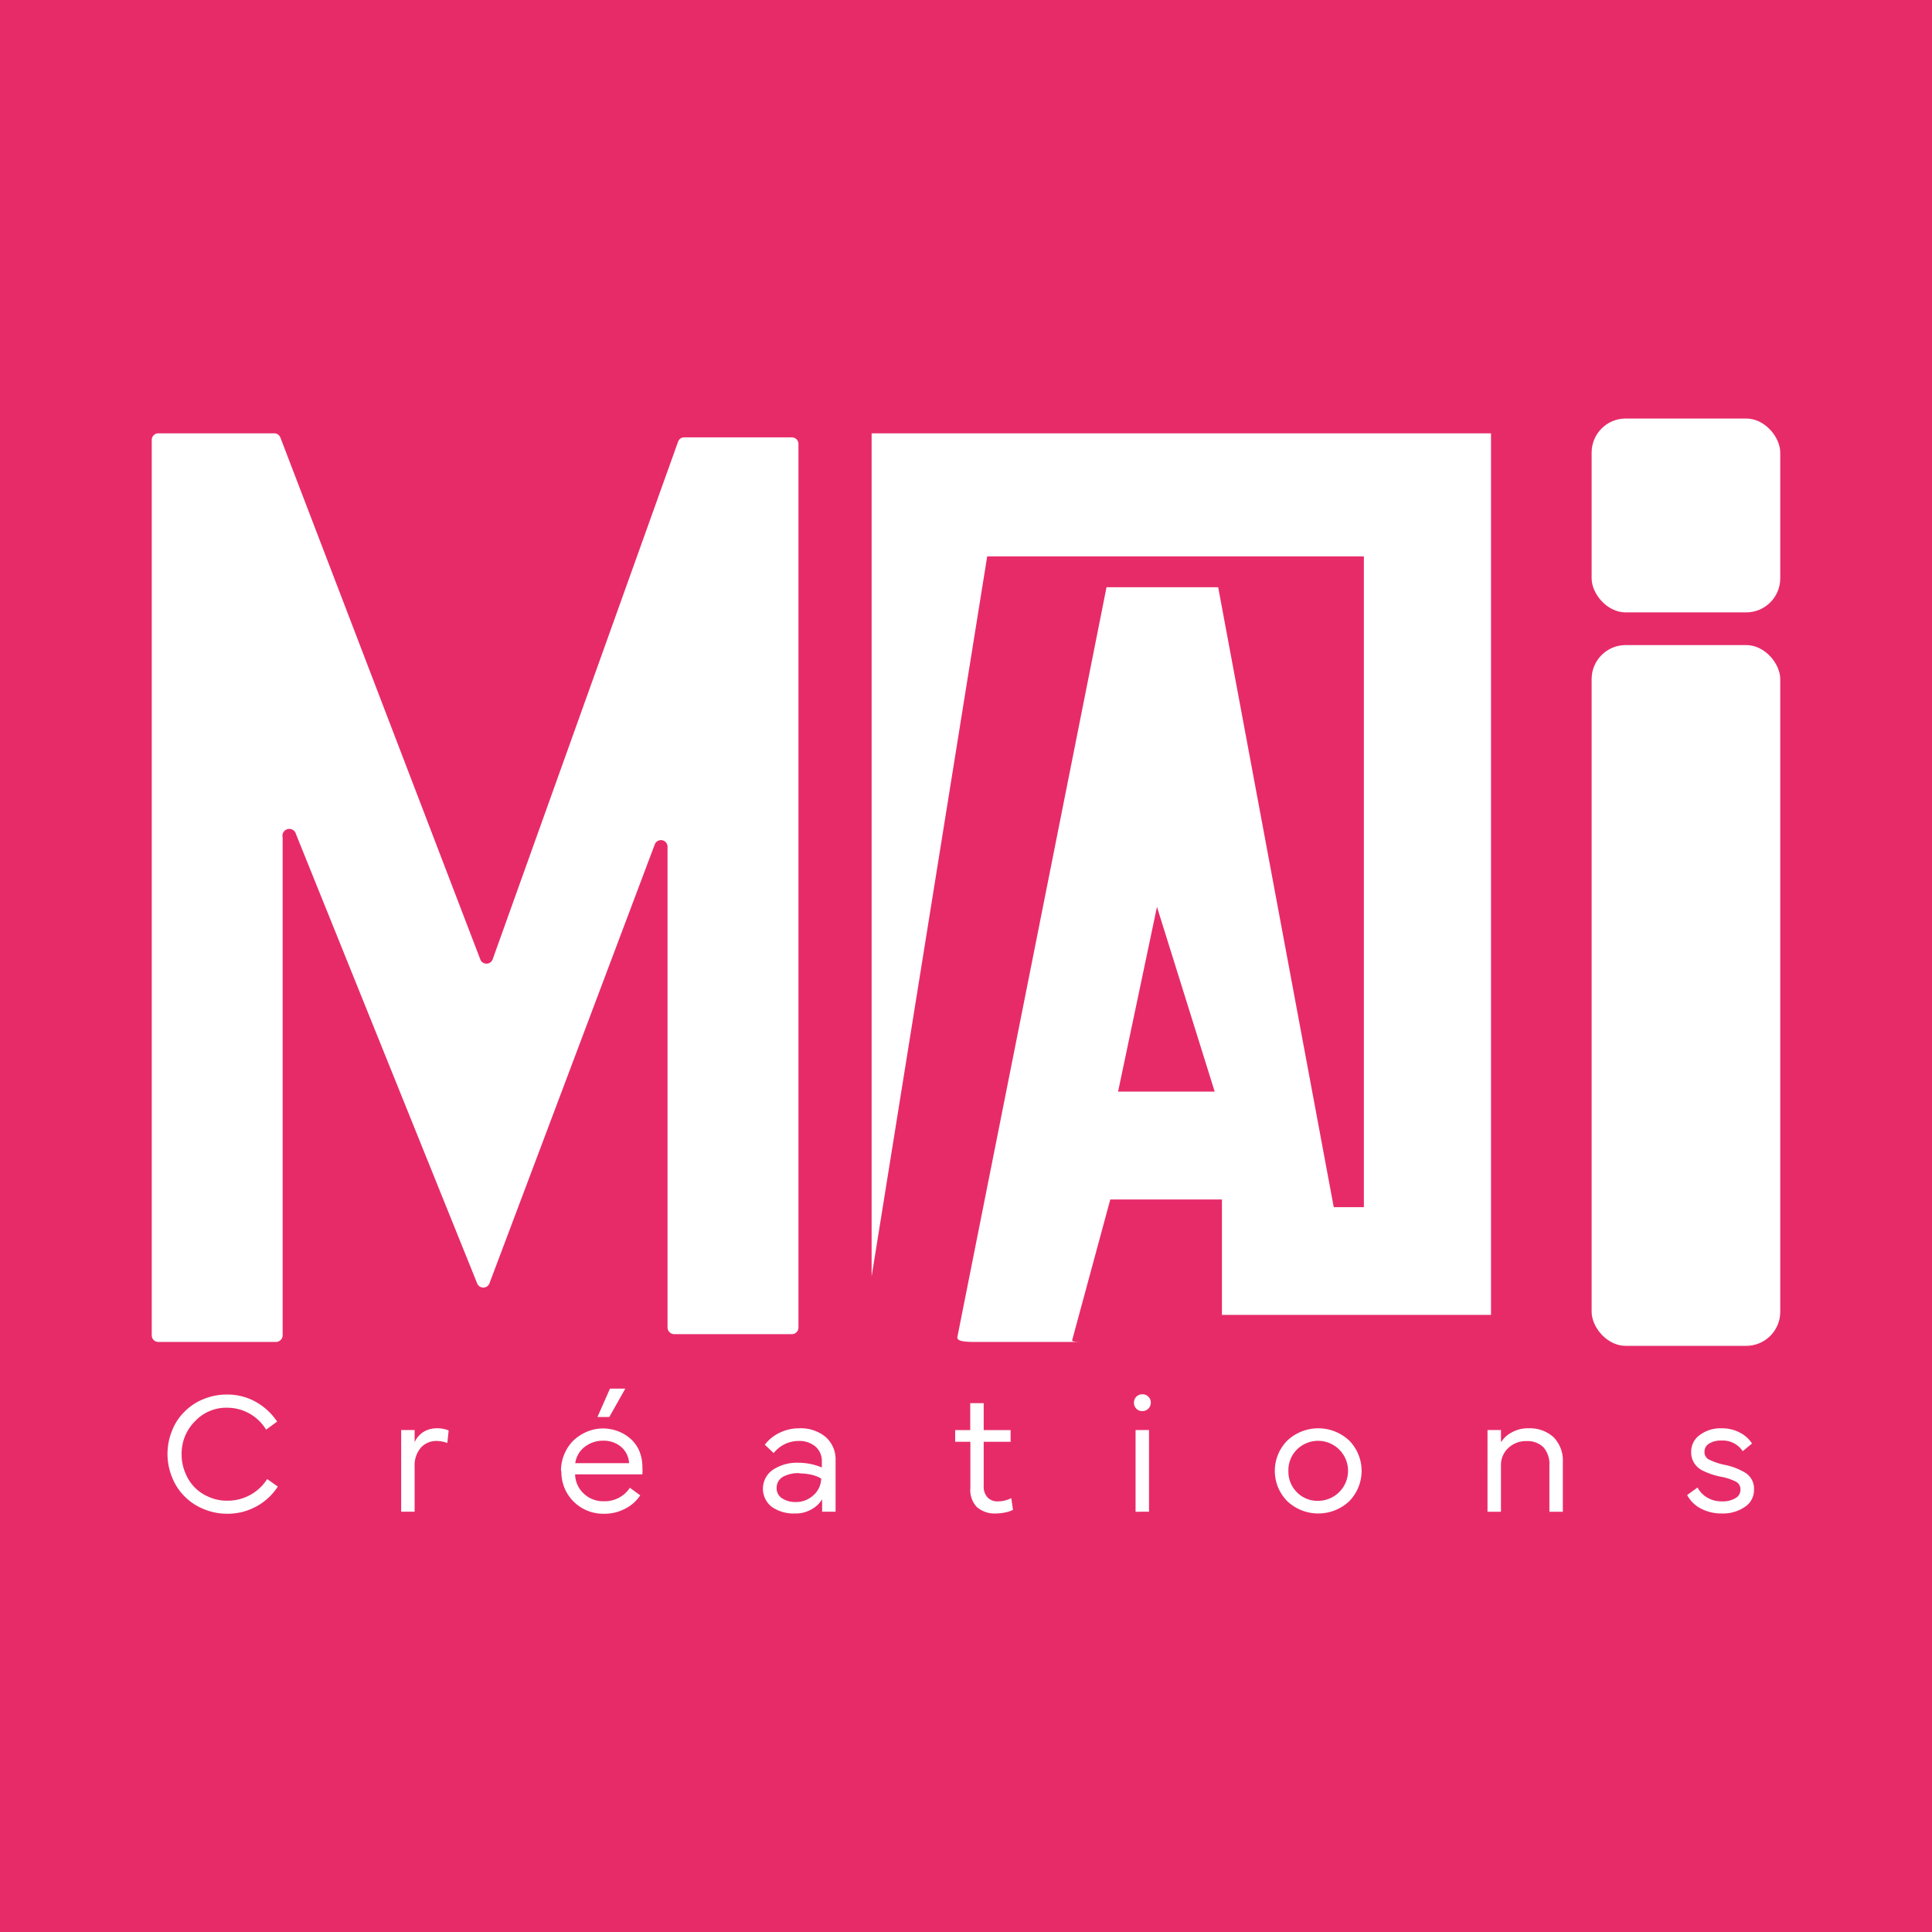
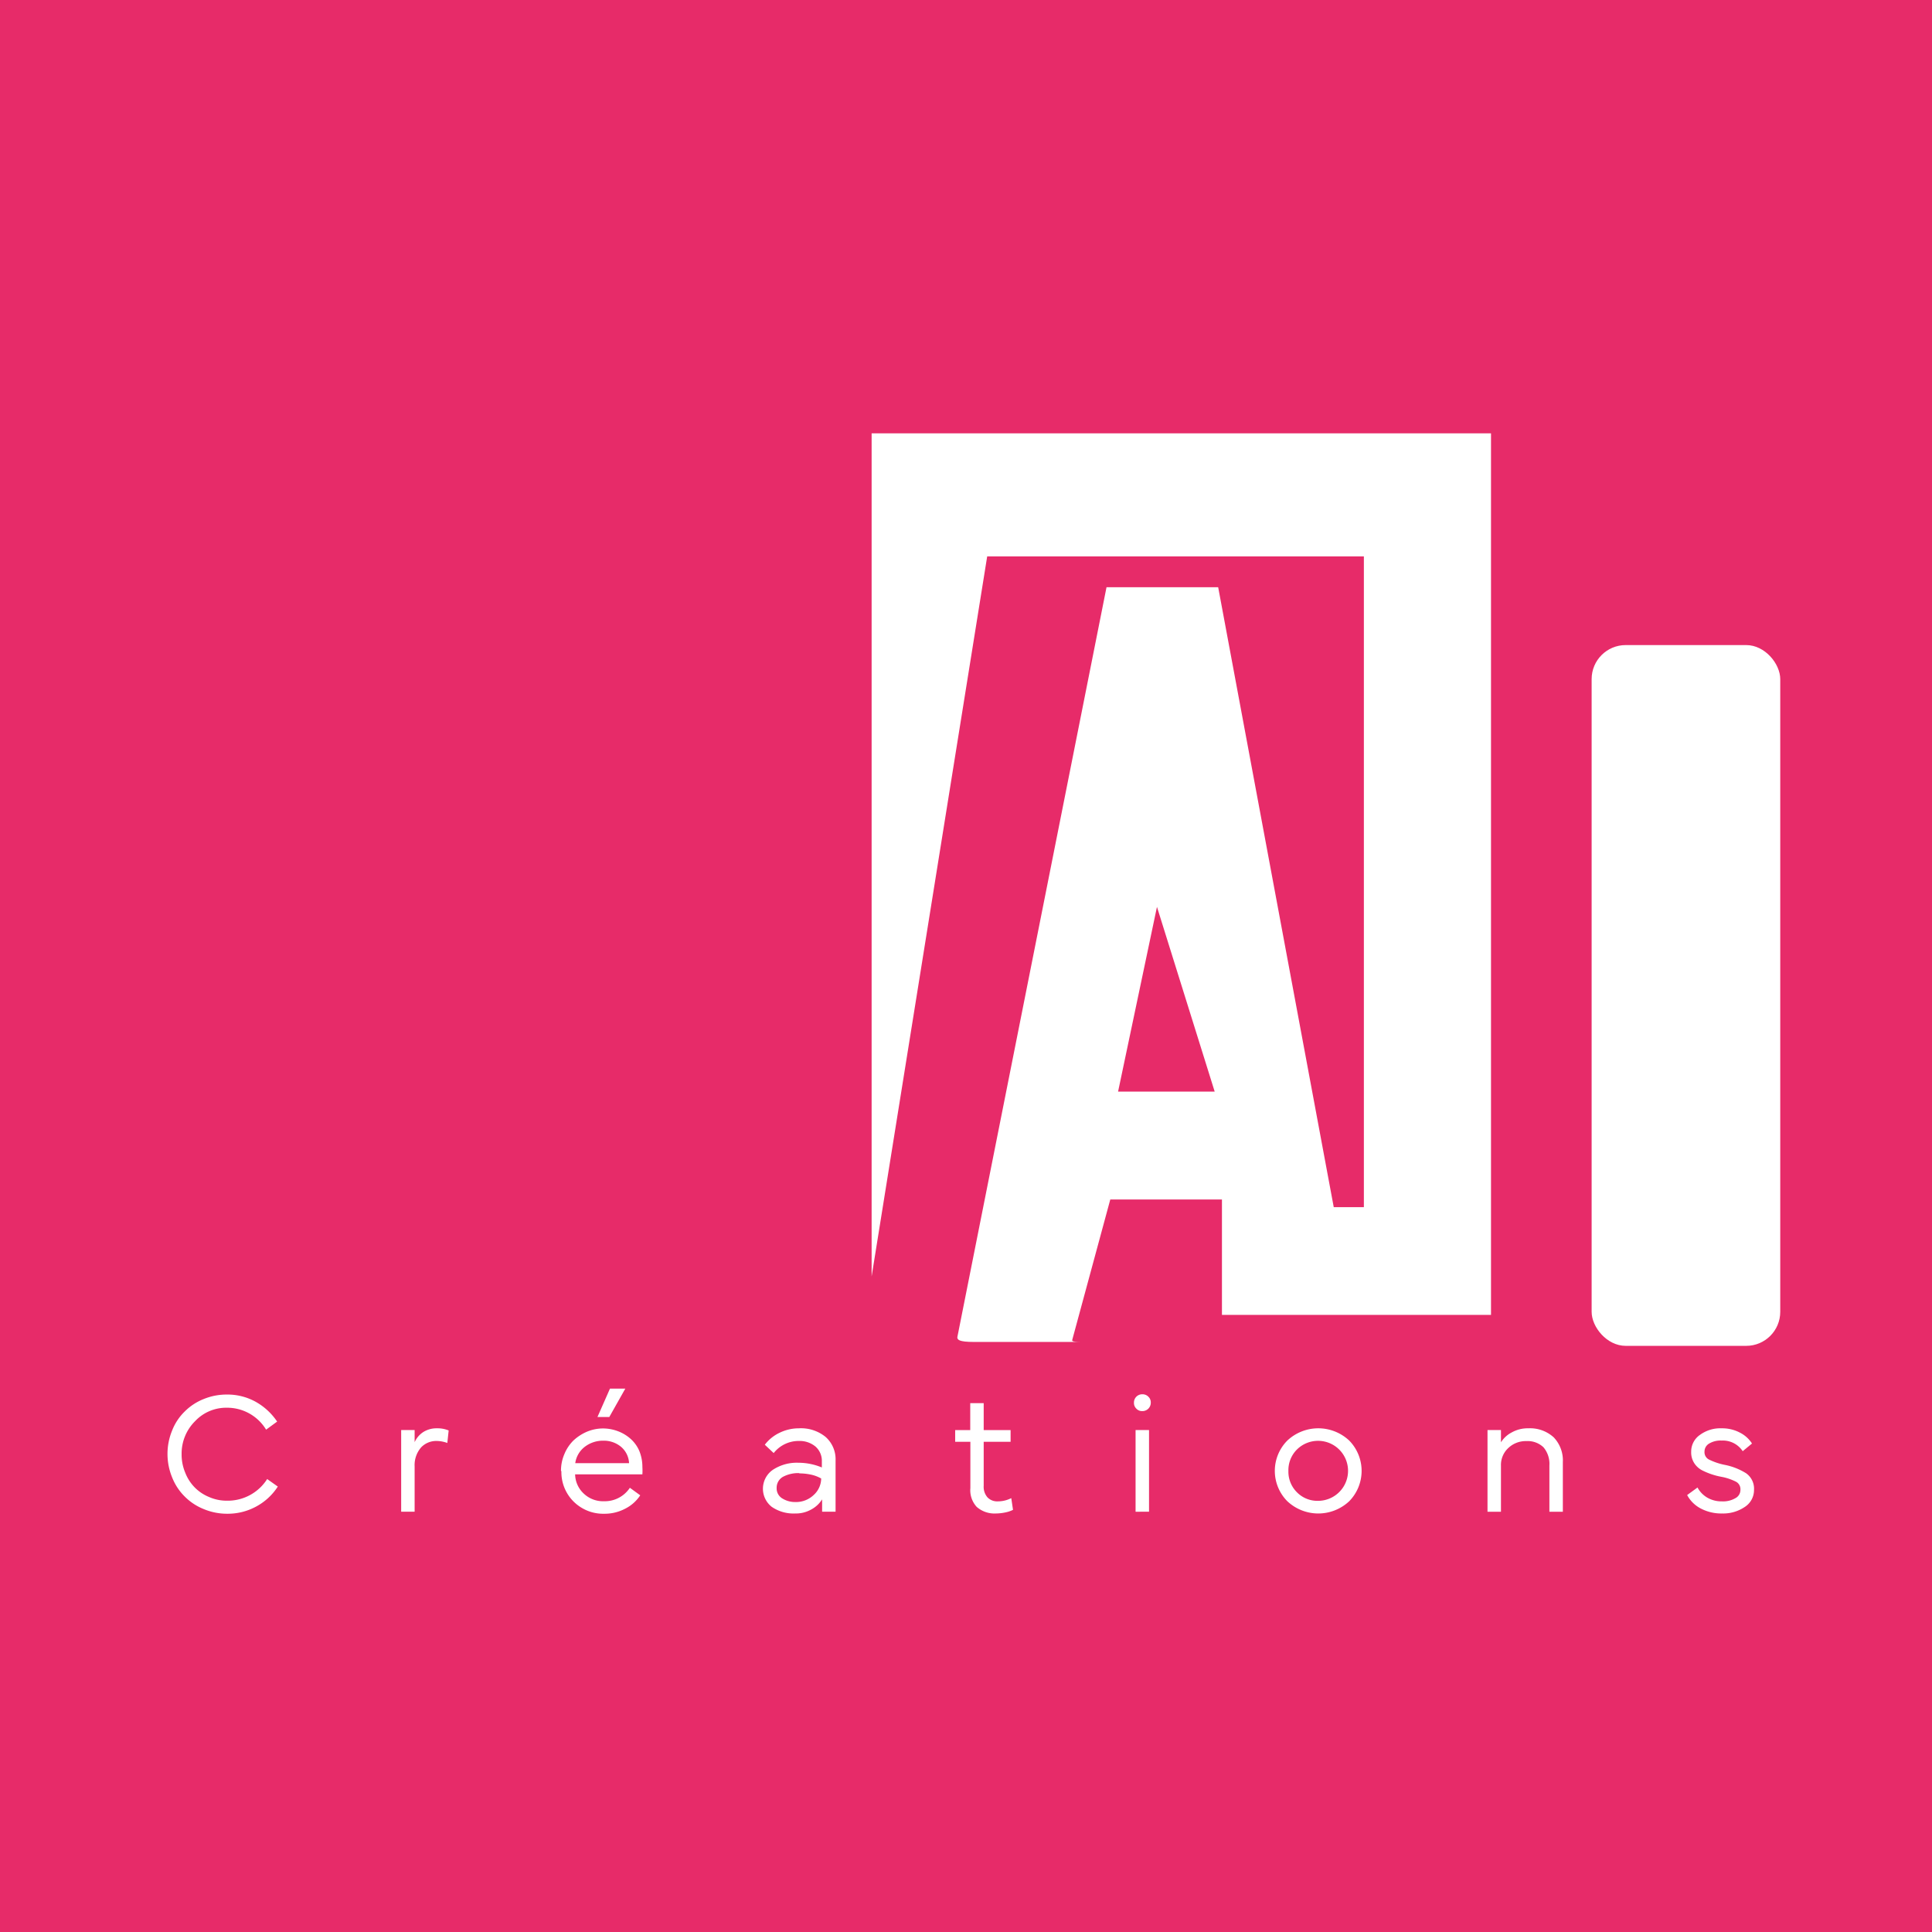
<svg xmlns="http://www.w3.org/2000/svg" viewBox="0 0 143.61 143.61">
  <defs>
    <style>.cls-1{fill:#e72b69;}.cls-2{fill:#fff;}</style>
  </defs>
  <g id="Calque_2" data-name="Calque 2">
    <g id="Calque_1-2" data-name="Calque 1">
      <rect class="cls-1" width="143.61" height="143.61" />
-       <path class="cls-2" d="M11.77,99.75h8.74a.5.5,0,0,0,.5-.5v-37A.49.49,0,0,1,22,62l13.47,33.4a.49.49,0,0,0,.91,0L48.67,62.77a.49.49,0,0,1,.95.18V98.68a.5.5,0,0,0,.5.49h8.74a.49.49,0,0,0,.49-.49V33a.49.49,0,0,0-.49-.49h-8a.48.48,0,0,0-.46.33L36.62,71.31a.49.49,0,0,1-.92,0L20.84,32.52a.49.49,0,0,0-.46-.31H11.77a.49.49,0,0,0-.49.49V99.25A.49.49,0,0,0,11.77,99.75Z" />
      <path class="cls-2" d="M64.79,32.21V94.88l8.59-53.52h28V89.73H99.14L90.55,43.65h-8.3L71.16,99.4c0,.18.1.35,1.25.35h8c-.84,0-.72-.09-.69-.22l2.81-10.37h8.3v8.58h20V32.21ZM83.11,81.14,86,67.41l4.29,13.73Z" />
      <rect class="cls-2" x="118.31" y="47.95" width="14.02" height="52.09" rx="2.53" />
-       <rect class="cls-2" x="118.31" y="31.11" width="14.02" height="14.41" rx="2.53" />
      <path class="cls-2" d="M12.8,109.83a4.58,4.58,0,0,1,0-3.51,4,4,0,0,1,.93-1.4,4.17,4.17,0,0,1,1.42-.93,4.49,4.49,0,0,1,1.71-.33,4.32,4.32,0,0,1,2.13.53,4.65,4.65,0,0,1,1.61,1.48l-.82.6a3.38,3.38,0,0,0-2.92-1.63,3.17,3.17,0,0,0-2.36,1,3.39,3.39,0,0,0-1,2.46,3.45,3.45,0,0,0,.27,1.37,3.21,3.21,0,0,0,.71,1.1,3.18,3.18,0,0,0,1.07.71,3.23,3.23,0,0,0,1.31.27,3.47,3.47,0,0,0,3-1.61l.79.56a4.37,4.37,0,0,1-1.6,1.48,4.43,4.43,0,0,1-2.15.54,4.5,4.5,0,0,1-1.74-.34,4.17,4.17,0,0,1-1.42-.93A4.11,4.11,0,0,1,12.8,109.83Z" />
      <path class="cls-2" d="M30.82,109v3.37h-1V106.3h1v.9a1.75,1.75,0,0,1,.67-.77,1.85,1.85,0,0,1,1-.26,2.13,2.13,0,0,1,.86.16l-.1.93a2.35,2.35,0,0,0-.8-.15,1.55,1.55,0,0,0-1.14.47A2,2,0,0,0,30.82,109Z" />
      <path class="cls-2" d="M41.7,109.34a3.1,3.1,0,0,1,.25-1.25,3.05,3.05,0,0,1,.66-1,3.48,3.48,0,0,1,1-.66,3.12,3.12,0,0,1,1.21-.25,3.19,3.19,0,0,1,1.1.2,3,3,0,0,1,.94.56,2.54,2.54,0,0,1,.66.91,3.11,3.11,0,0,1,.23,1.19,4.44,4.44,0,0,1,0,.55h-5a2,2,0,0,0,.64,1.43,2.08,2.08,0,0,0,1.51.57,2.23,2.23,0,0,0,1.92-1l.77.56a2.9,2.9,0,0,1-1.13,1,3.27,3.27,0,0,1-1.56.37,3.09,3.09,0,0,1-1.61-.41,3.08,3.08,0,0,1-1.56-2.75Zm1.06-.58h4a1.7,1.7,0,0,0-.59-1.21,2,2,0,0,0-1.33-.46,2.21,2.21,0,0,0-1.38.46A1.85,1.85,0,0,0,42.76,108.76Zm3.72-5.54-1.19,2.11h-.88l.93-2.11Z" />
      <path class="cls-2" d="M59.11,112.5a2.85,2.85,0,0,1-1.74-.49,1.71,1.71,0,0,1,.07-2.75,3.23,3.23,0,0,1,1.92-.53,4.53,4.53,0,0,1,1.73.35v-.44a1.41,1.41,0,0,0-.48-1.12,1.84,1.84,0,0,0-1.23-.41,2.36,2.36,0,0,0-1.87.9l-.66-.62a3,3,0,0,1,1.1-.89,3.26,3.26,0,0,1,1.43-.33,2.89,2.89,0,0,1,2,.65,2.22,2.22,0,0,1,.73,1.74v3.81h-1v-.92a2.15,2.15,0,0,1-.82.76A2.31,2.31,0,0,1,59.11,112.5Zm.3-3a2.42,2.42,0,0,0-1.22.28.93.93,0,0,0-.46.82.87.87,0,0,0,.4.77,1.81,1.81,0,0,0,1,.28,1.9,1.9,0,0,0,1.36-.53,1.67,1.67,0,0,0,.55-1.22,2.64,2.64,0,0,0-.77-.29A4.26,4.26,0,0,0,59.41,109.52Z" />
      <path class="cls-2" d="M72.13,110.61v-3.44H71v-.87h1.12v-2h1v2h2v.87h-2v3.28a1.19,1.19,0,0,0,.28.85,1,1,0,0,0,.77.3,2.21,2.21,0,0,0,1-.24l.13.87a2.26,2.26,0,0,1-.56.19,3.51,3.51,0,0,1-.71.08,2,2,0,0,1-1.43-.49A1.83,1.83,0,0,1,72.13,110.61Z" />
      <path class="cls-2" d="M84.47,104.71a.58.58,0,0,1-.18-.45.61.61,0,0,1,.62-.62.6.6,0,0,1,.45.18.57.57,0,0,1,.18.44.62.62,0,0,1-.63.63A.57.57,0,0,1,84.47,104.71Zm-.06,7.66V106.3h1v6.07Z" />
      <path class="cls-2" d="M100.29,111.59a3.36,3.36,0,0,1-4.6,0,3.2,3.2,0,0,1,0-4.51,3.36,3.36,0,0,1,4.6,0,3.22,3.22,0,0,1,0,4.51Zm-3.89-3.84a2.17,2.17,0,0,0-.63,1.59,2.15,2.15,0,0,0,.63,1.58,2.13,2.13,0,0,0,1.59.64,2.23,2.23,0,1,0-1.59-3.81Z" />
      <path class="cls-2" d="M111.57,108.94v3.43h-1V106.3h1v.91a2.08,2.08,0,0,1,.81-.74,2.42,2.42,0,0,1,1.22-.3,2.61,2.61,0,0,1,1.89.67,2.48,2.48,0,0,1,.68,1.84v3.69h-1v-3.44a1.91,1.91,0,0,0-.44-1.35,1.7,1.7,0,0,0-1.27-.46,1.88,1.88,0,0,0-1.34.51A1.71,1.71,0,0,0,111.57,108.94Z" />
      <path class="cls-2" d="M125.41,111.13l.77-.56a1.93,1.93,0,0,0,.74.76,2.11,2.11,0,0,0,1.08.27,1.8,1.8,0,0,0,1-.24.69.69,0,0,0,.37-.62.63.63,0,0,0-.31-.59,4,4,0,0,0-1.13-.38,5.28,5.28,0,0,1-1.33-.44,1.56,1.56,0,0,1-.48-.34,1.46,1.46,0,0,1-.41-1.07,1.5,1.5,0,0,1,.65-1.26,2.55,2.55,0,0,1,1.61-.49,2.82,2.82,0,0,1,1.38.33,2.29,2.29,0,0,1,.88.8l-.69.57a1.77,1.77,0,0,0-1.57-.79,1.65,1.65,0,0,0-.92.22.69.69,0,0,0-.35.6.61.61,0,0,0,.33.59,4.8,4.8,0,0,0,1.19.4,4.69,4.69,0,0,1,1.57.62,1.4,1.4,0,0,1,.59,1.23,1.49,1.49,0,0,1-.68,1.27,2.85,2.85,0,0,1-1.68.49,3.29,3.29,0,0,1-1.58-.36A2.4,2.4,0,0,1,125.41,111.13Z" />
    </g>
  </g>
</svg>